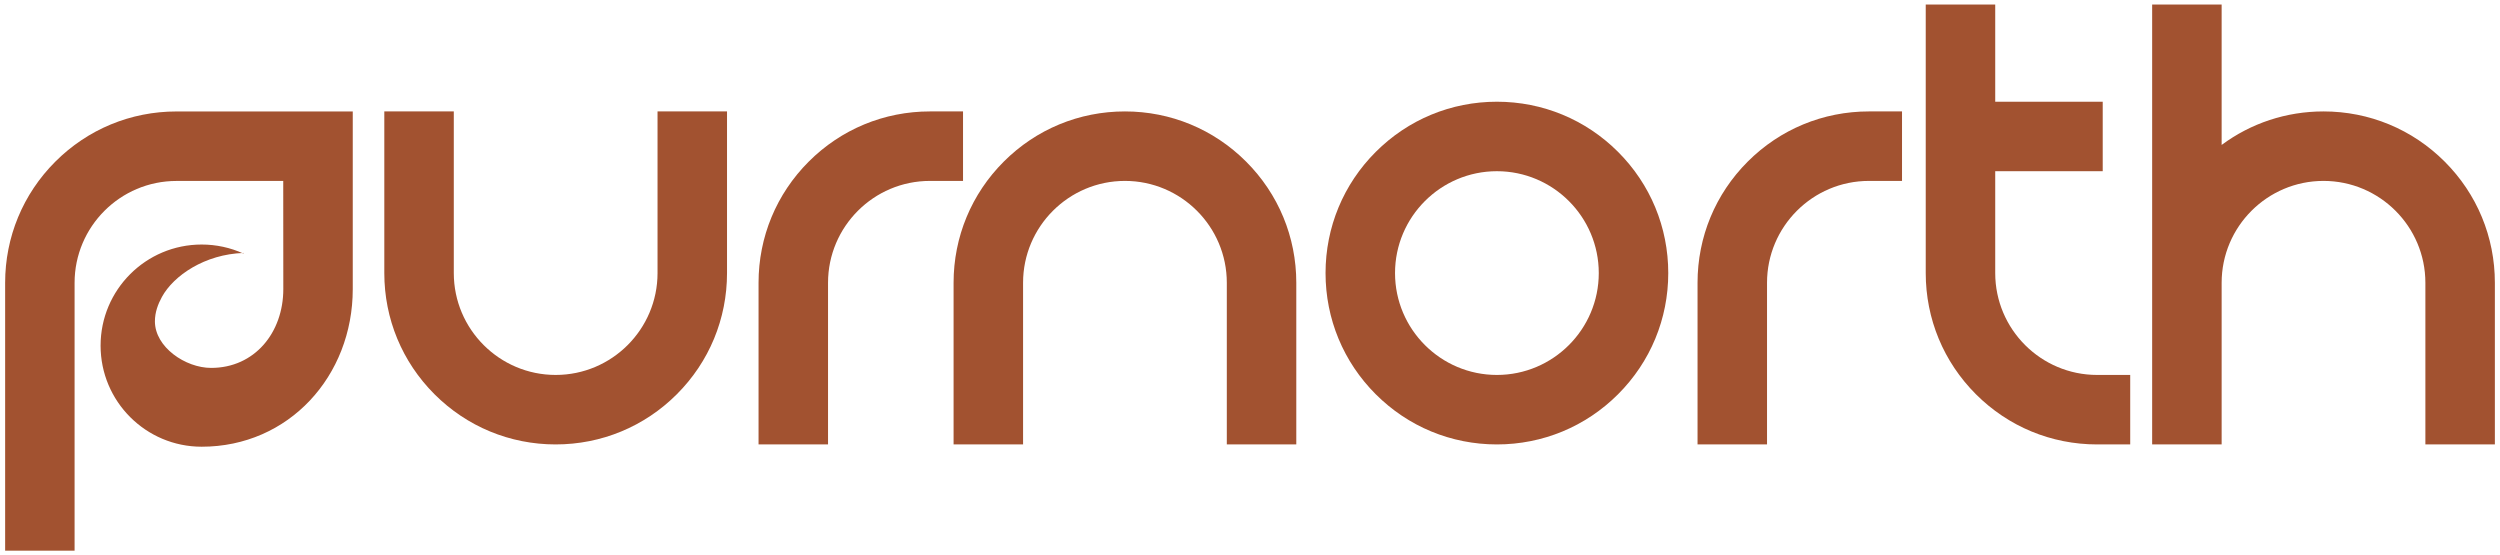
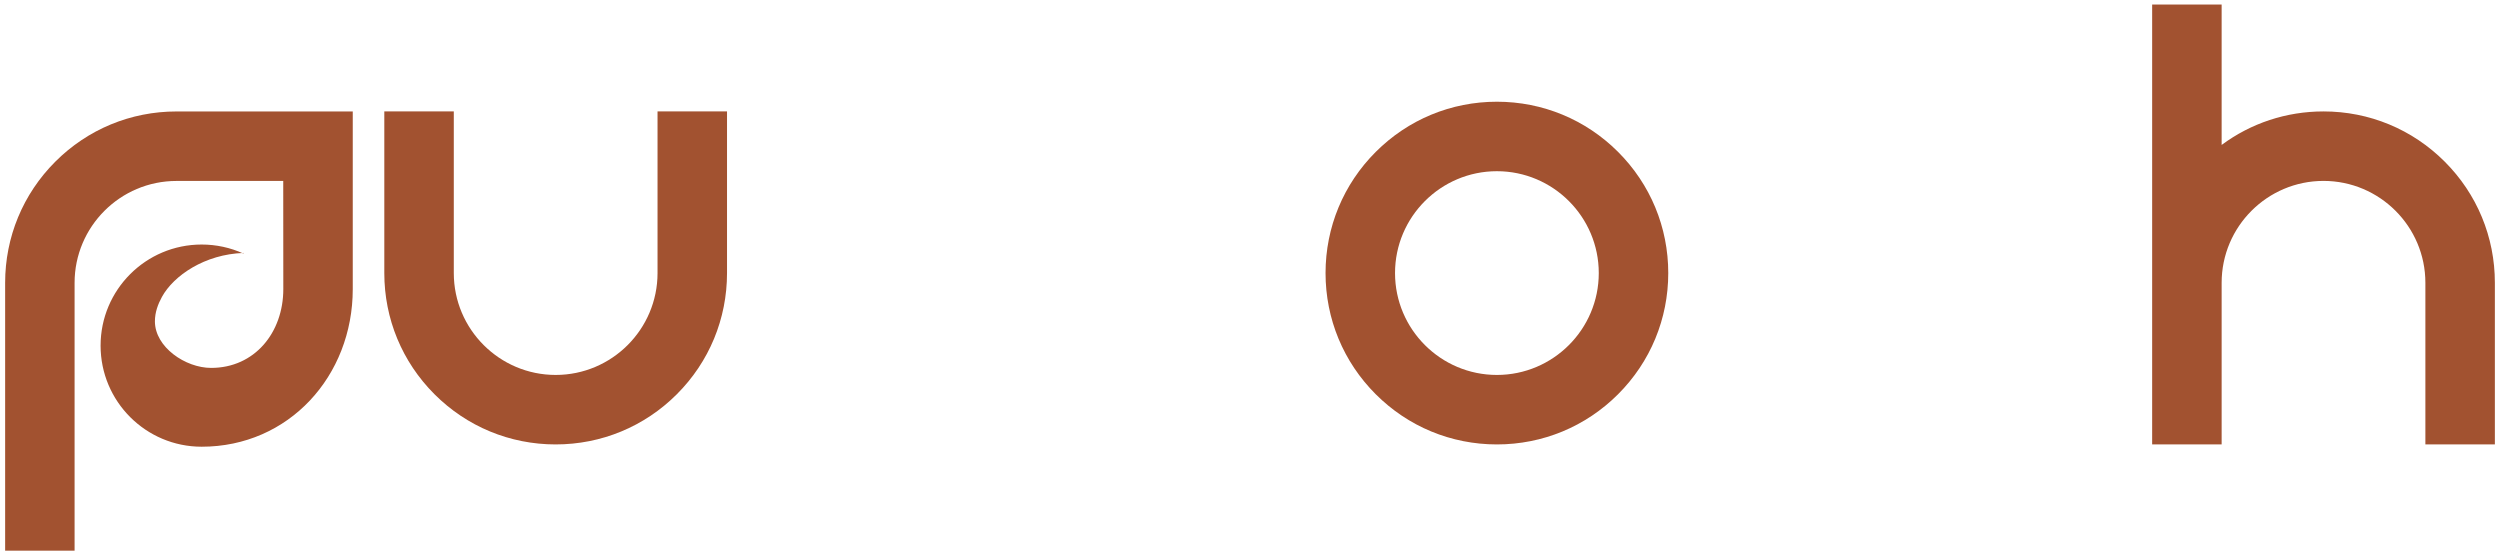
<svg xmlns="http://www.w3.org/2000/svg" id="b" width="1324" height="294" viewBox="0 0 1324 294">
  <path d="m294.28,235.37c-24.24,0-47.03-9.44-64.17-26.58-17.14-17.14-26.58-39.93-26.58-64.17V59.01h36.8v85.61c0,29.75,24.2,53.95,53.95,53.95s53.95-24.2,53.95-53.95V59.01h36.8v85.61c0,24.24-9.44,47.03-26.58,64.17-17.14,17.14-39.93,26.58-64.17,26.58Z" fill="#a25230" stroke-width="0" />
-   <path d="m686.52,235.37h-36.8v-85.61c0-29.75-24.2-53.95-53.95-53.95s-53.95,24.2-53.95,53.95v85.61h-36.8v-85.61c0-24.24,9.44-47.03,26.58-64.17,17.14-17.14,39.93-26.58,64.17-26.58s47.03,9.44,64.17,26.58c17.14,17.14,26.58,39.93,26.58,64.17v85.61Z" fill="#a25230" stroke-width="0" />
-   <path d="m438.53,235.37h-36.8v-85.61c0-24.24,9.44-47.03,26.58-64.17,17.14-17.14,39.93-26.58,64.17-26.58h17.54v36.8h-17.54c-29.75,0-53.95,24.2-53.95,53.95v85.61Z" fill="#a25230" stroke-width="0" />
-   <path d="m935.82,235.37h-36.8v-85.61c0-24.24,9.44-47.03,26.58-64.17,17.14-17.14,39.93-26.58,64.17-26.58h17.54v36.8h-17.54c-29.75,0-53.95,24.2-53.95,53.95v85.61Z" fill="#a25230" stroke-width="0" />
-   <path d="m1110.62,198.57c-29.75,0-53.95-24.2-53.95-53.95v-53.95h56.93v-36.8h-56.93V2.41h-36.8v142.21c0,24.24,9.44,47.03,26.58,64.17,17.14,17.14,39.93,26.58,64.17,26.58h17.54v-36.8h-17.54Z" fill="#a25230" stroke-width="0" />
  <path d="m1294.7,85.59c-17.14-17.14-39.93-26.58-64.17-26.58-19.69,0-38.42,6.23-53.95,17.75V2.41h-36.8v232.96h36.8v-85.61c0-29.75,24.2-53.95,53.95-53.95s53.95,24.2,53.95,53.95v85.61h36.8v-85.61c0-24.24-9.44-47.03-26.58-64.17Z" fill="#a25230" stroke-width="0" />
  <path d="m792.76,235.37c-24.24,0-47.03-9.44-64.17-26.58-17.14-17.14-26.58-39.93-26.58-64.17s9.44-47.03,26.58-64.17c17.14-17.14,39.93-26.58,64.17-26.58s47.03,9.44,64.17,26.58c17.14,17.14,26.58,39.93,26.58,64.17s-9.44,47.03-26.58,64.17c-17.14,17.14-39.93,26.58-64.17,26.58Zm0-144.7c-29.75,0-53.95,24.2-53.95,53.95s24.2,53.95,53.95,53.95,53.95-24.2,53.95-53.95-24.2-53.95-53.95-53.95Z" fill="#a25230" stroke-width="0" />
  <path d="m186.82,153.08c0,46.12-33.89,83.5-80.02,83.5-29.57,0-53.53-23.97-53.53-53.54s23.97-53.54,53.54-53.54c7.67,0,15.22,1.64,22.04,4.75l.24-.3c-20.71.67-37.15,12.06-43.31,23.25-2.14,3.89-3.74,8.22-3.74,12.99,0,13.62,16.16,24.65,29.77,24.65,23.05,0,38.23-18.69,38.23-41.74l-.04-57.27h-56.55c-29.75,0-53.95,24.2-53.95,53.95v141.84H2.72v-141.84c0-24.24,9.44-47.03,26.58-64.17,17.14-17.14,39.93-26.58,64.17-26.58h93.35v94.07Z" fill="#a25230" stroke-width="0" />
</svg>